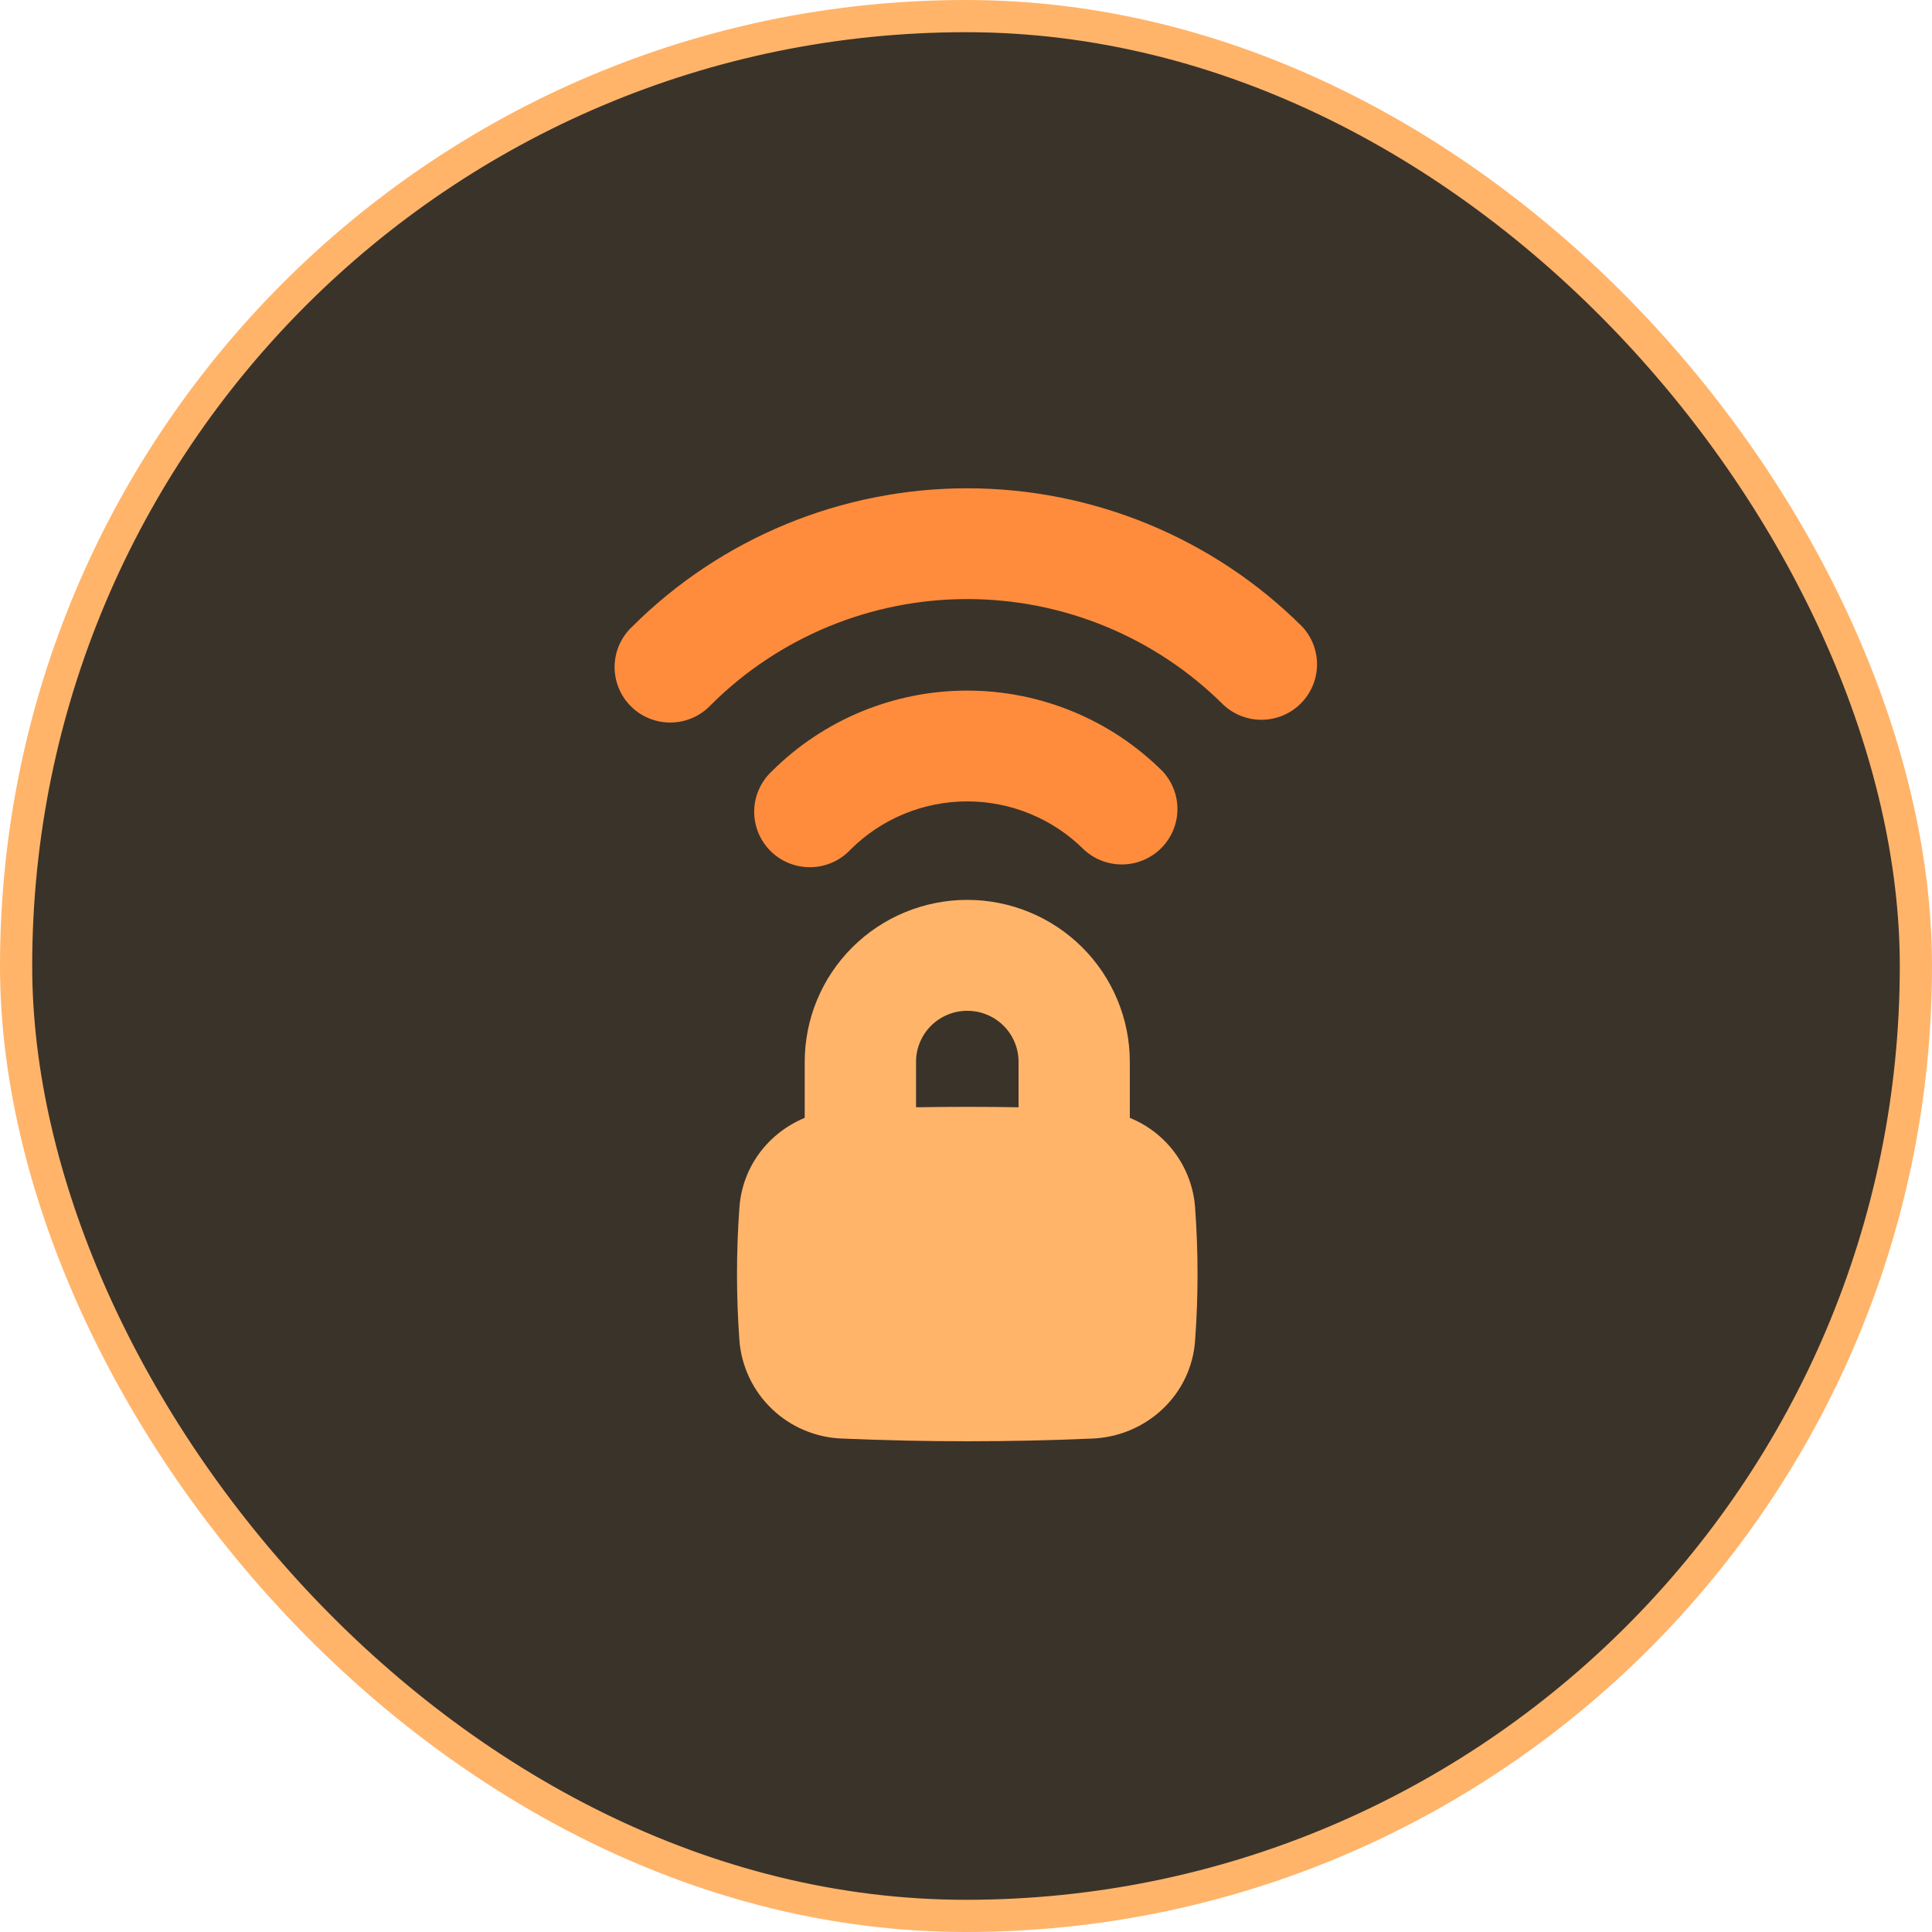
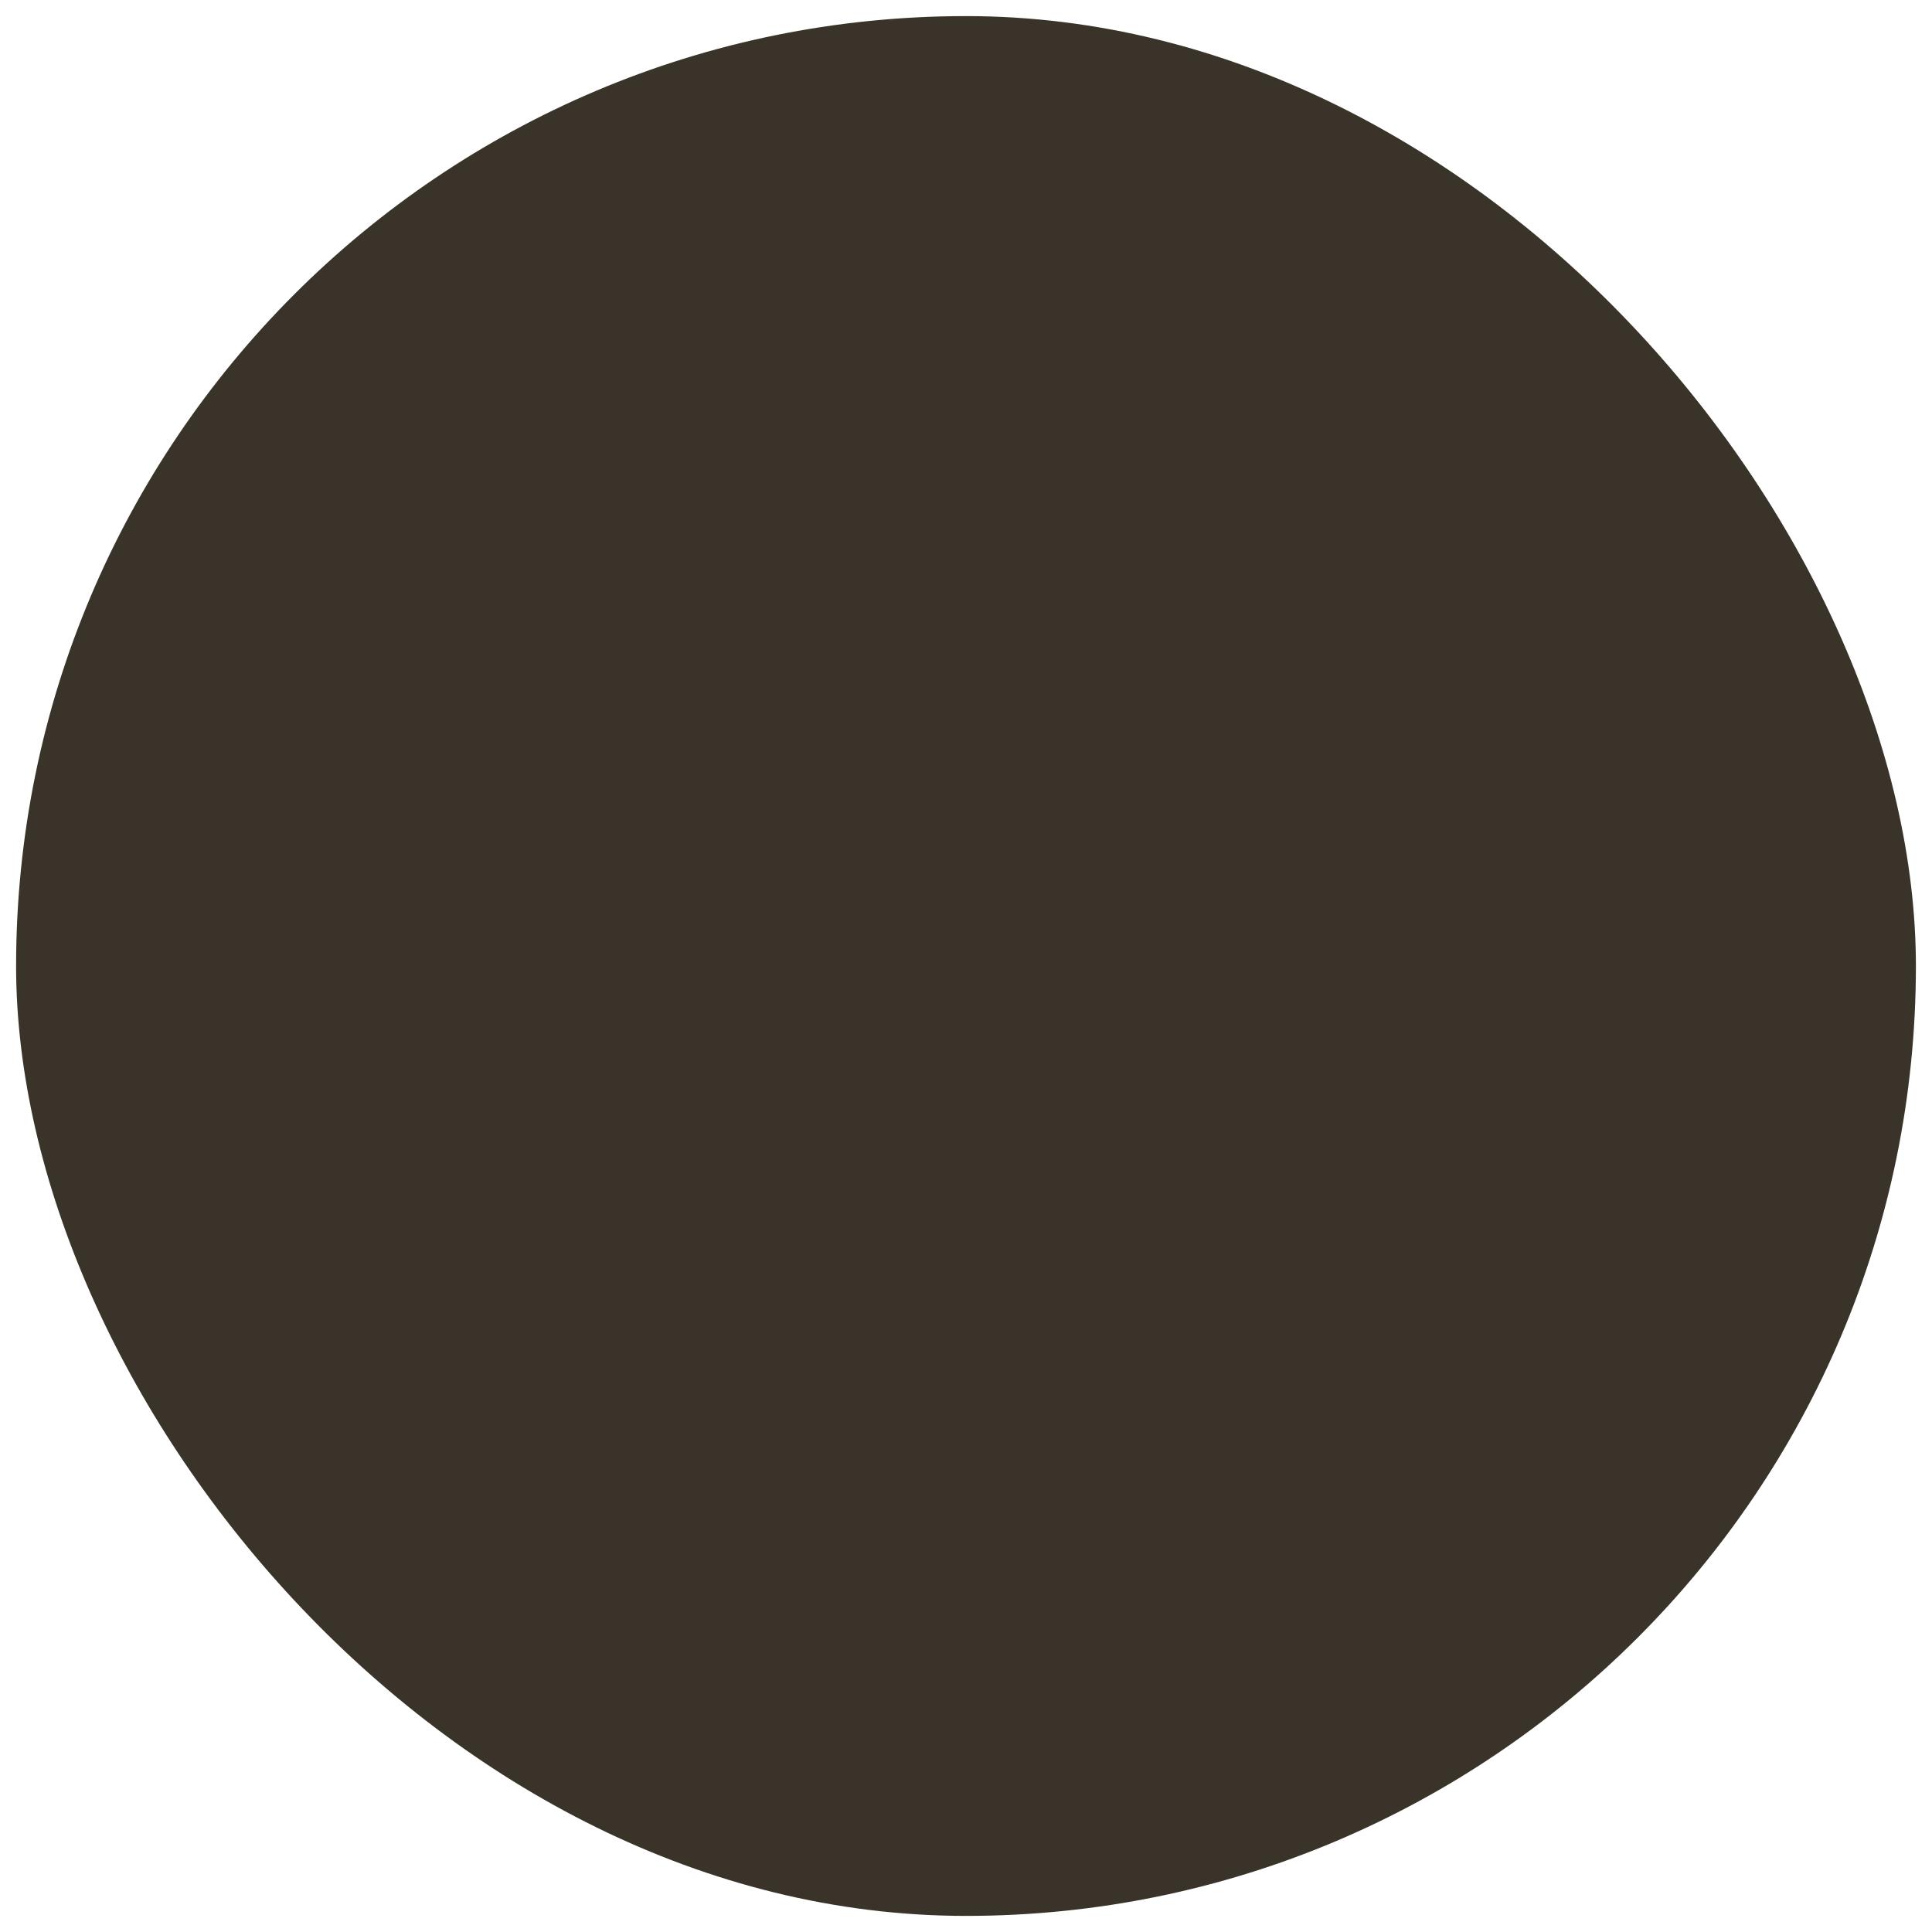
<svg xmlns="http://www.w3.org/2000/svg" width="120" height="120" viewBox="0 0 120 120" fill="none">
  <rect x="1" y="1" width="118" height="118" rx="59" fill="#3A332A" />
-   <rect x="1" y="1" width="118" height="118" rx="59" stroke="#FFB46A" stroke-width="2" />
  <g clip-path="url(#clip0_1_123)">
-     <path fill-rule="evenodd" clip-rule="evenodd" d="M44.157 43.782C46.247 41.698 48.729 40.045 51.46 38.917C54.191 37.789 57.118 37.209 60.075 37.209C63.031 37.209 65.959 37.789 68.69 38.917C71.421 40.045 73.903 41.698 75.993 43.782C76.647 44.391 77.514 44.722 78.409 44.706C79.304 44.69 80.158 44.329 80.791 43.698C81.424 43.067 81.787 42.216 81.803 41.324C81.819 40.431 81.486 39.568 80.876 38.915C75.359 33.417 67.876 30.329 60.075 30.329C52.273 30.329 44.791 33.417 39.274 38.915C38.934 39.23 38.662 39.611 38.473 40.033C38.284 40.455 38.183 40.911 38.174 41.374C38.166 41.836 38.252 42.296 38.425 42.724C38.599 43.153 38.858 43.543 39.186 43.87C39.514 44.197 39.905 44.455 40.335 44.628C40.765 44.801 41.226 44.886 41.69 44.878C42.154 44.87 42.612 44.769 43.035 44.58C43.459 44.392 43.841 44.121 44.157 43.782ZM52.828 52.769C53.779 51.82 54.909 51.067 56.153 50.554C57.396 50.04 58.729 49.776 60.075 49.776C61.421 49.776 62.754 50.04 63.997 50.554C65.241 51.067 66.37 51.82 67.322 52.769C67.977 53.377 68.843 53.708 69.738 53.692C70.634 53.677 71.488 53.315 72.121 52.684C72.754 52.053 73.117 51.202 73.132 50.31C73.148 49.418 72.816 48.554 72.206 47.901C68.988 44.695 64.625 42.894 60.075 42.894C55.525 42.894 51.162 44.695 47.944 47.901C47.605 48.217 47.333 48.597 47.144 49.019C46.955 49.442 46.853 49.898 46.845 50.36C46.837 50.822 46.922 51.282 47.096 51.711C47.27 52.139 47.528 52.529 47.856 52.856C48.185 53.183 48.575 53.441 49.006 53.614C49.436 53.787 49.897 53.872 50.361 53.864C50.825 53.856 51.282 53.755 51.706 53.567C52.13 53.378 52.511 53.107 52.828 52.769Z" fill="#FF8C3C" />
-     <path fill-rule="evenodd" clip-rule="evenodd" d="M60.076 62.783C59.658 62.783 59.244 62.865 58.858 63.025C58.472 63.184 58.122 63.418 57.826 63.712C57.531 64.007 57.297 64.357 57.138 64.742C56.978 65.127 56.896 65.539 56.897 65.956V68.775C59.016 68.739 61.139 68.739 63.264 68.775V65.956C63.265 65.539 63.183 65.125 63.023 64.74C62.862 64.354 62.628 64.004 62.331 63.709C62.035 63.414 61.683 63.181 61.296 63.022C60.909 62.863 60.495 62.782 60.076 62.783ZM70.175 69.432V65.956C70.175 63.287 69.111 60.727 67.218 58.84C65.324 56.953 62.756 55.893 60.078 55.893C57.4 55.893 54.832 56.953 52.939 58.84C51.045 60.727 49.982 63.287 49.982 65.956V69.432C47.766 70.35 46.112 72.421 45.927 74.997C45.726 77.752 45.726 80.517 45.927 83.272C46.057 84.887 46.778 86.399 47.953 87.52C49.127 88.641 50.674 89.292 52.299 89.351C57.57 89.576 62.587 89.576 67.853 89.351C71.161 89.213 73.98 86.688 74.229 83.272C74.432 80.489 74.432 77.78 74.229 74.997C74.141 73.785 73.714 72.622 72.998 71.638C72.282 70.655 71.304 69.891 70.175 69.432Z" fill="#FFB46A" />
-   </g>
+     </g>
  <defs>
    <clipPath id="clip0_1_123">
      <rect width="45" height="60" fill="white" transform="translate(37.5 30)" />
    </clipPath>
  </defs>
</svg>